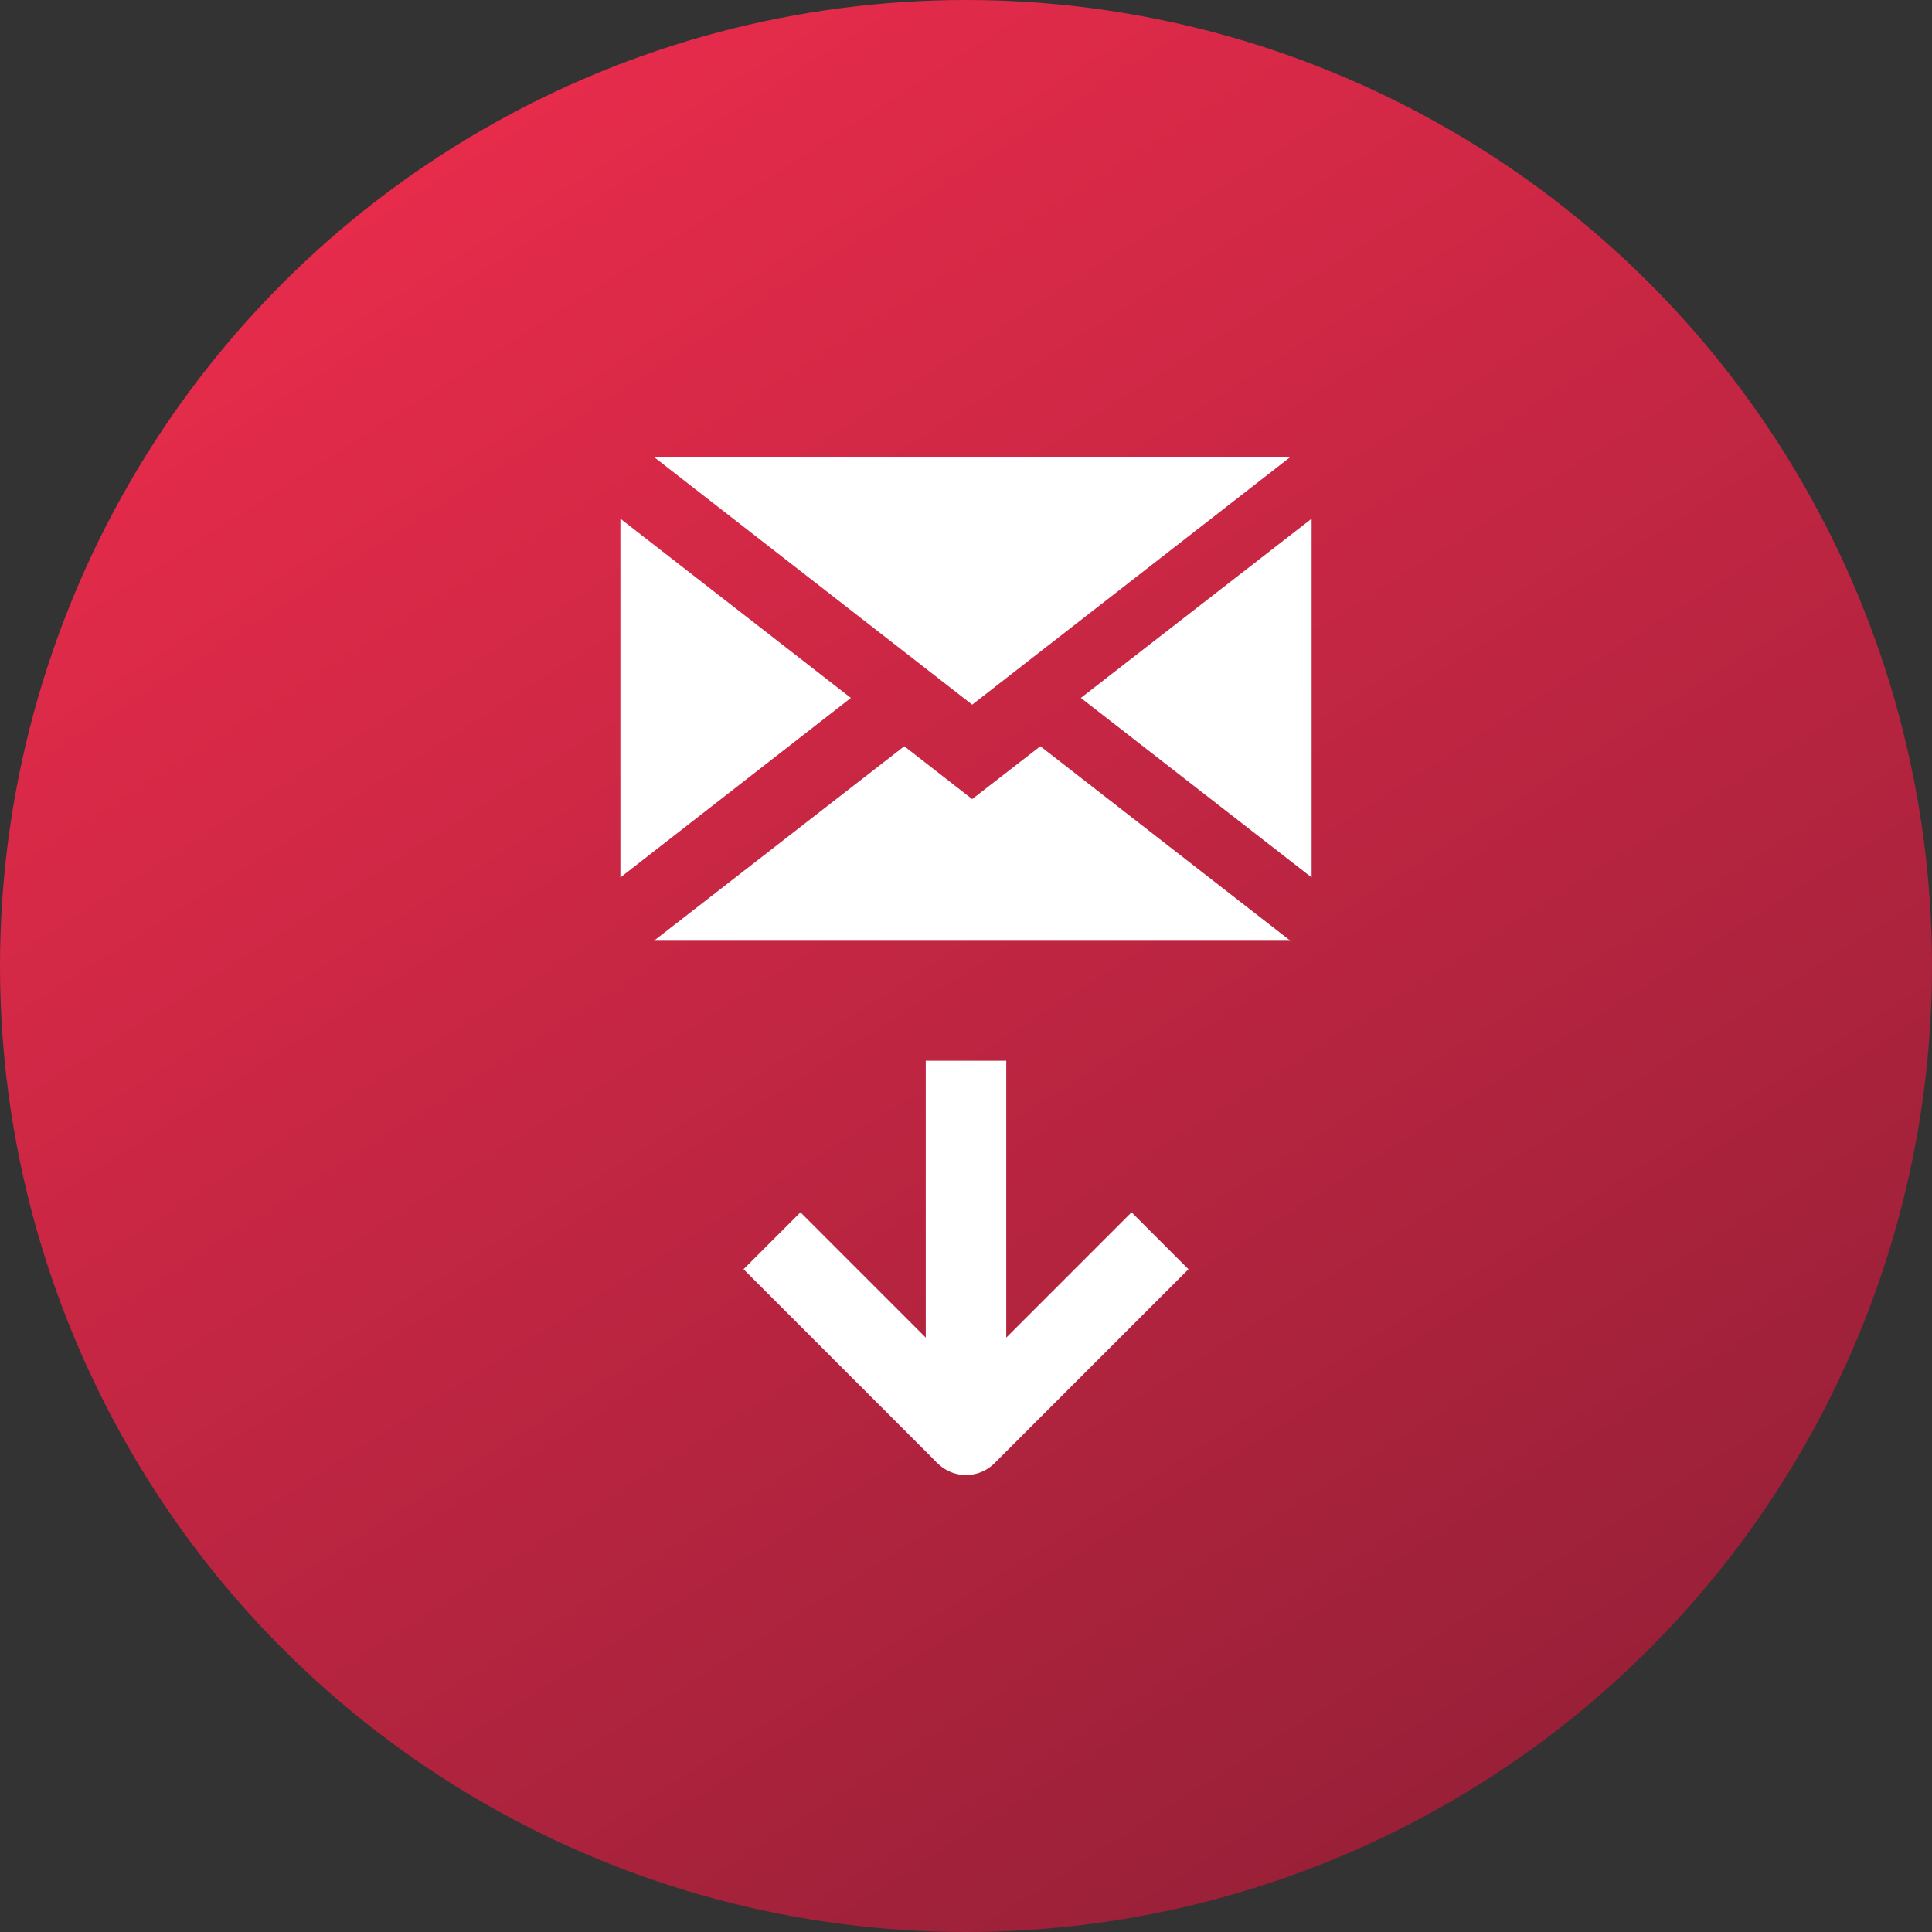
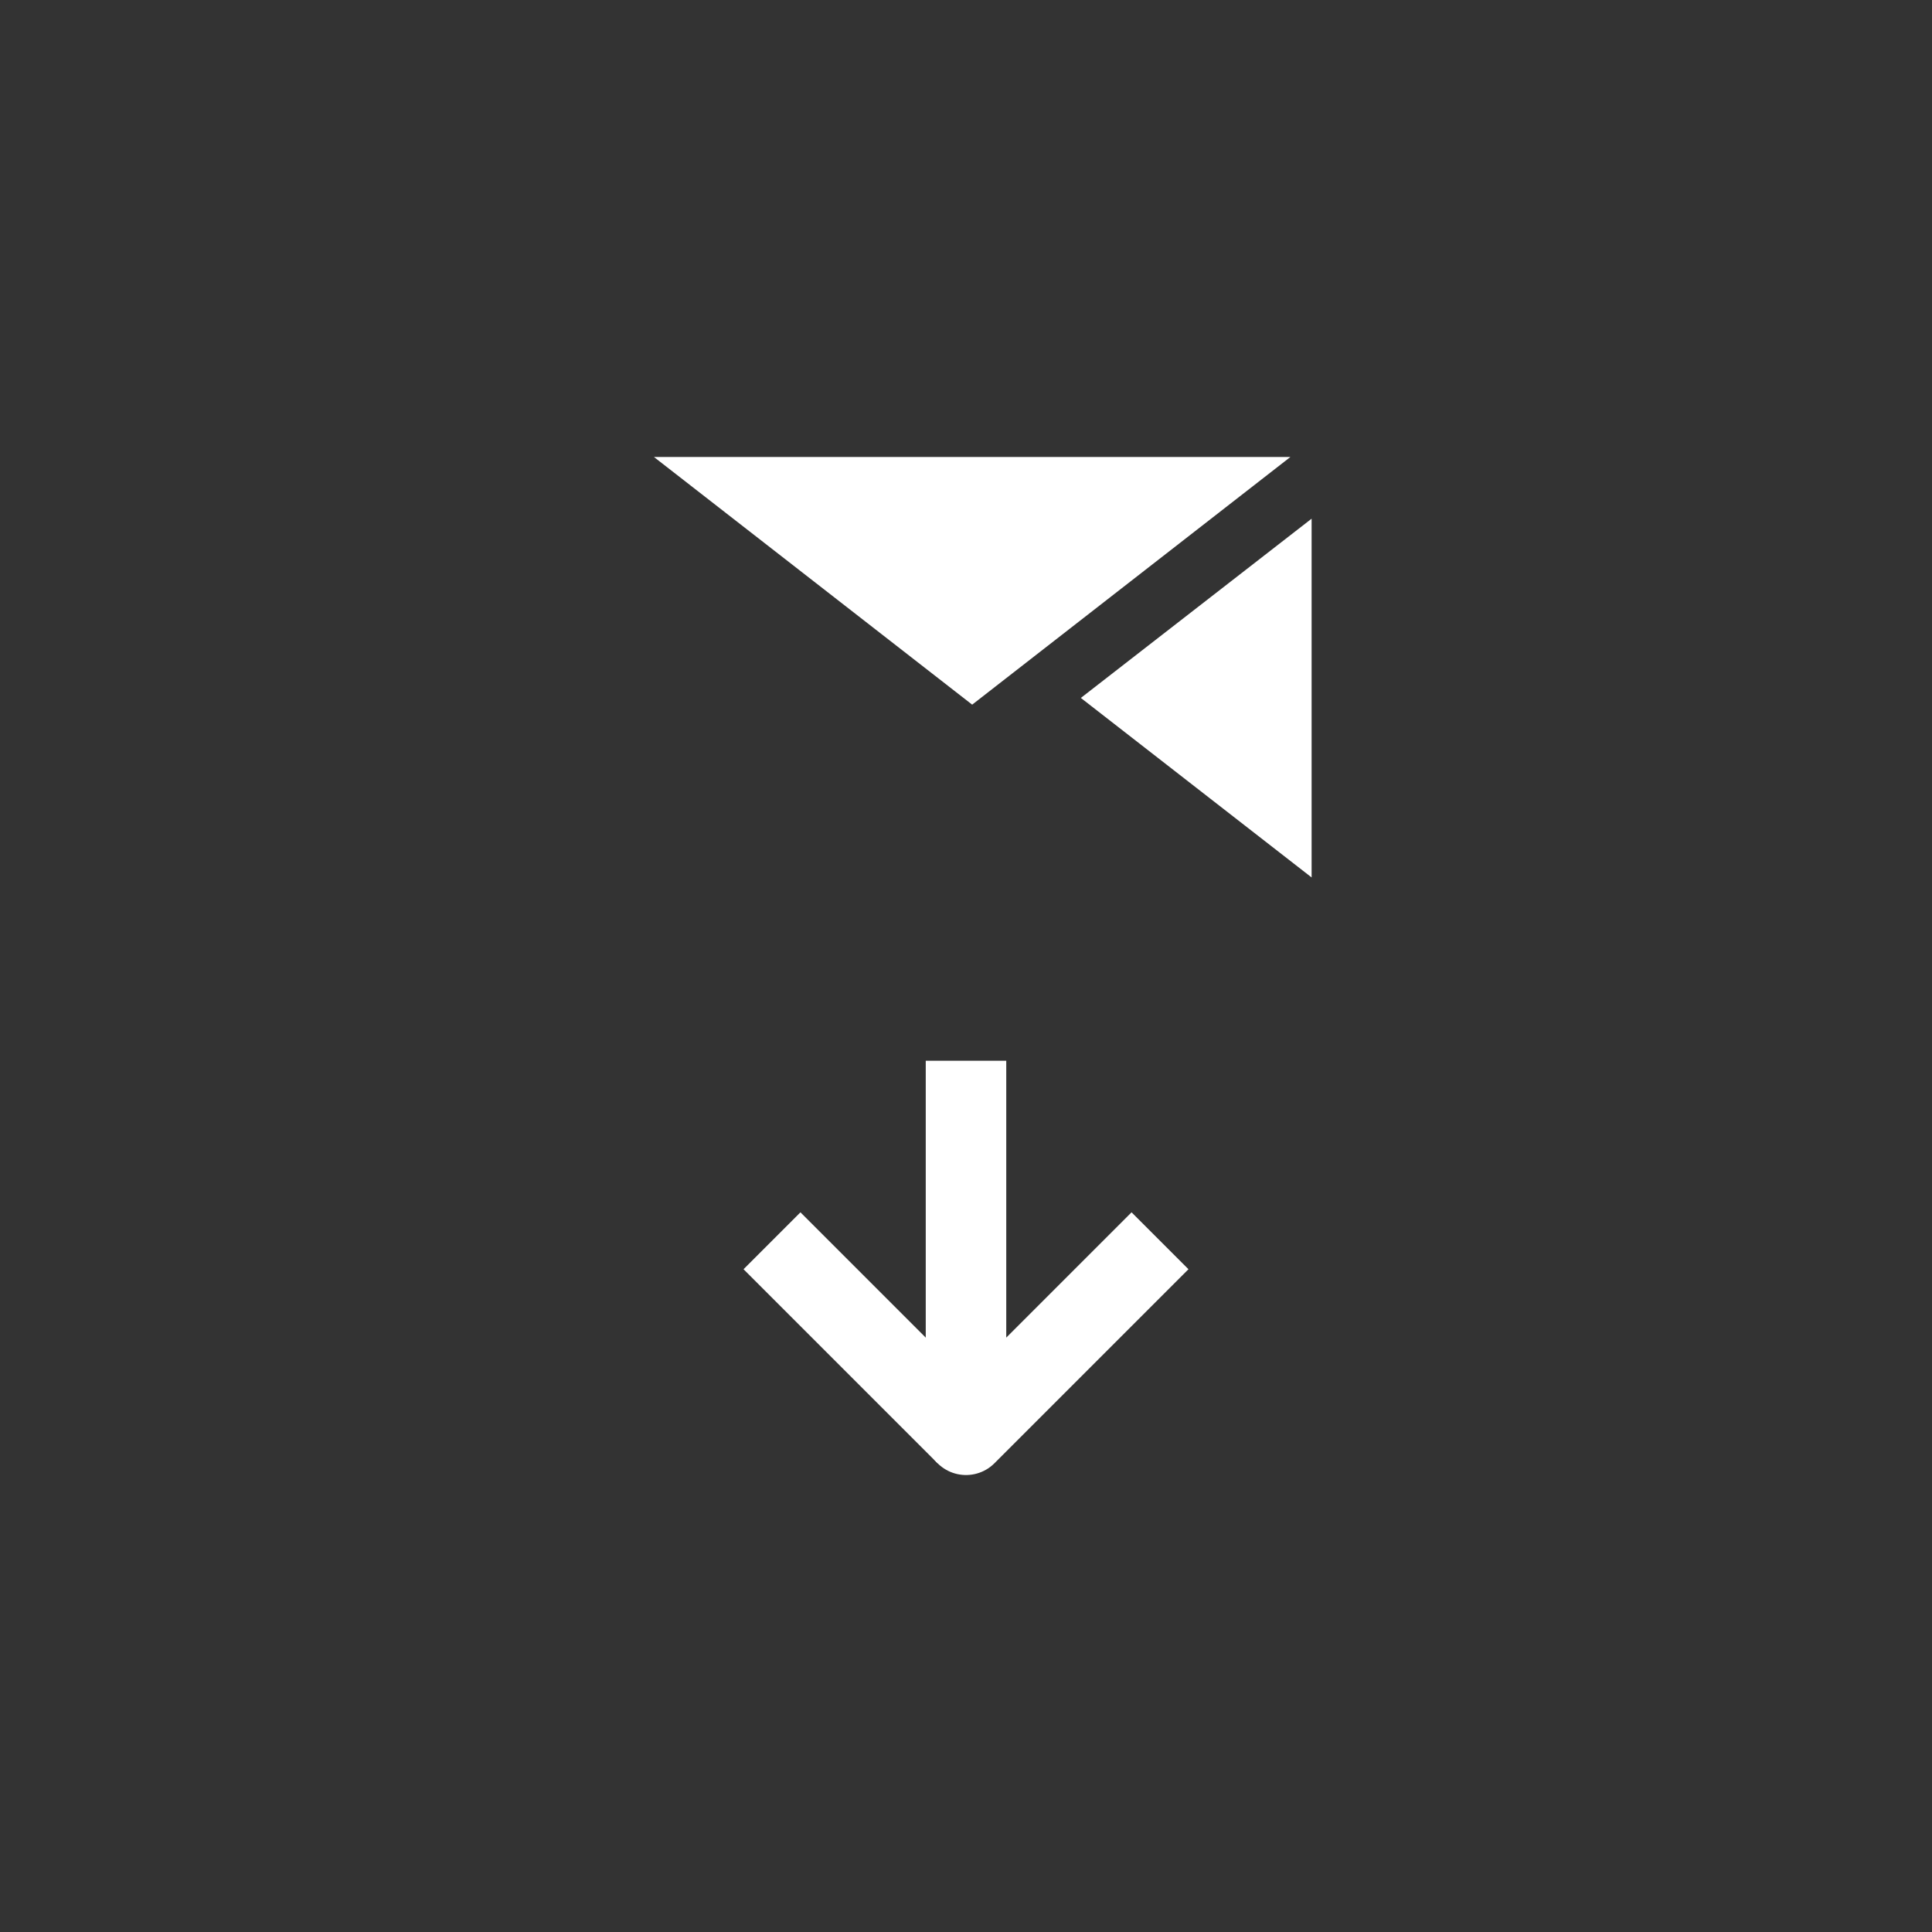
<svg xmlns="http://www.w3.org/2000/svg" id="Layer_2" data-name="Layer 2" viewBox="0 0 72 72">
  <rect x="0" y="0" width="72" height="72" fill="#333333" stroke="none" />
  <defs>
    <style> .cls-1 { fill: url(#linear-gradient); } .cls-1, .cls-2 { stroke-width: 0px; } .cls-3 { stroke-miterlimit: 10; } .cls-3, .cls-4 { fill: none; stroke: #fff; stroke-width: 3px; } .cls-4 { stroke-linejoin: round; } .cls-2 { fill: #fff; } </style>
    <linearGradient id="linear-gradient" x1="16.82" y1="66.03" x2="55.41" y2="5.4" gradientTransform="translate(0 71.89) scale(1 -1)" gradientUnits="userSpaceOnUse">
      <stop offset="0" stop-color="#e62b4b" />
      <stop offset="1" stop-color="#992038" />
    </linearGradient>
  </defs>
  <g id="Layer_1-2" data-name="Layer 1">
    <g>
      <g id="Layer_2-2" data-name="Layer 2">
        <g id="Layer_1-2" data-name="Layer 1-2">
-           <circle class="cls-1" cx="36" cy="36" r="36" />
-         </g>
+           </g>
      </g>
      <g>
        <g>
          <polygon class="cls-2" points="36.23 26.26 24.37 17.03 36.23 17.03 48.09 17.03 36.23 26.26" />
-           <polygon class="cls-2" points="23.12 19.33 23.12 32.7 31.71 26.01 23.12 19.33" />
          <polygon class="cls-2" points="40.28 26.01 48.88 32.7 48.88 19.33 40.28 26.01" />
-           <polygon class="cls-2" points="36.23 29.78 33.7 27.81 24.37 35.06 48.09 35.06 38.77 27.81 36.23 29.78" />
        </g>
        <g>
          <line class="cls-3" x1="28.77" y1="46.24" x2="36" y2="53.47" />
          <polyline class="cls-4" points="43.23 46.24 36 53.47 36 39.53" />
        </g>
      </g>
    </g>
  </g>
</svg>